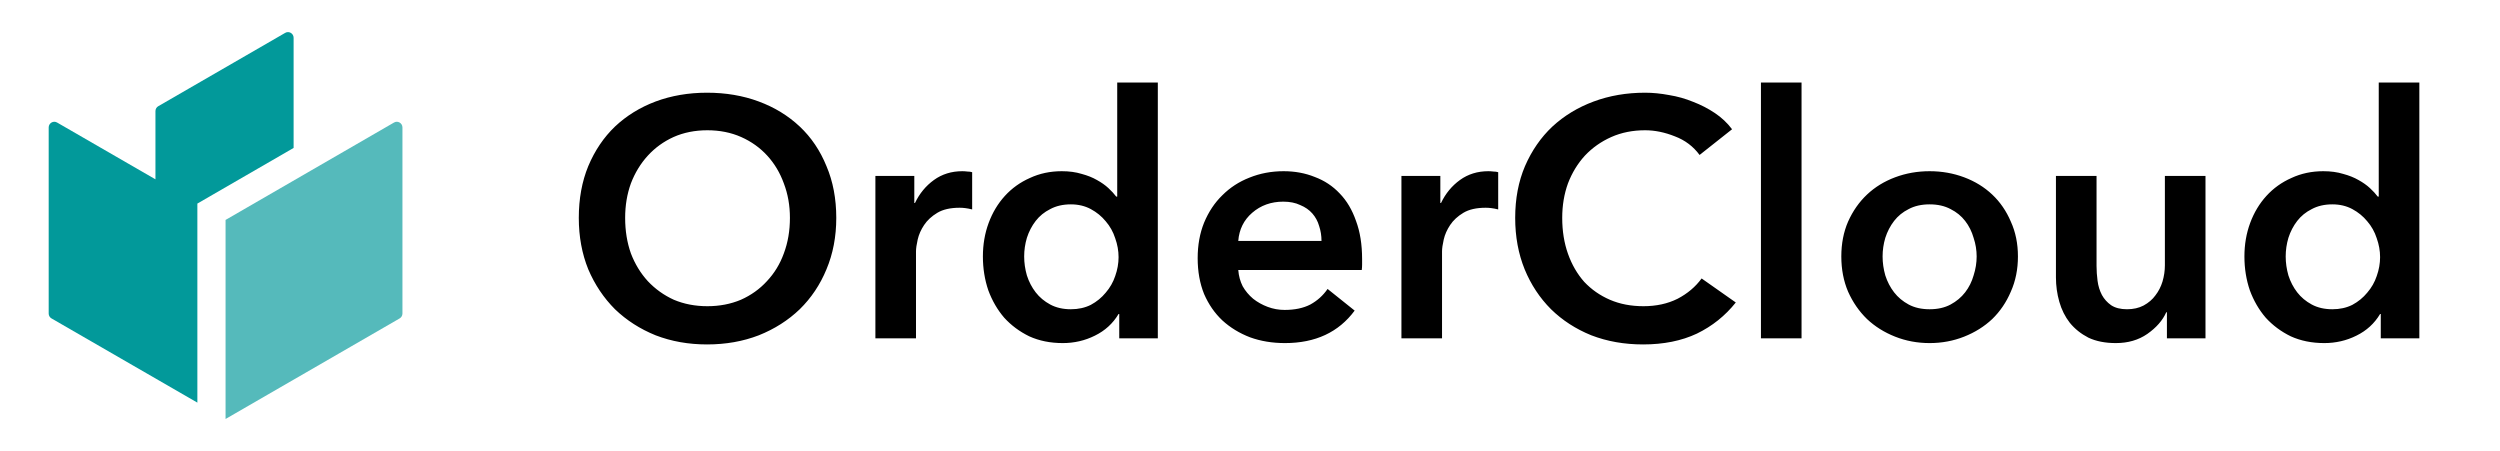
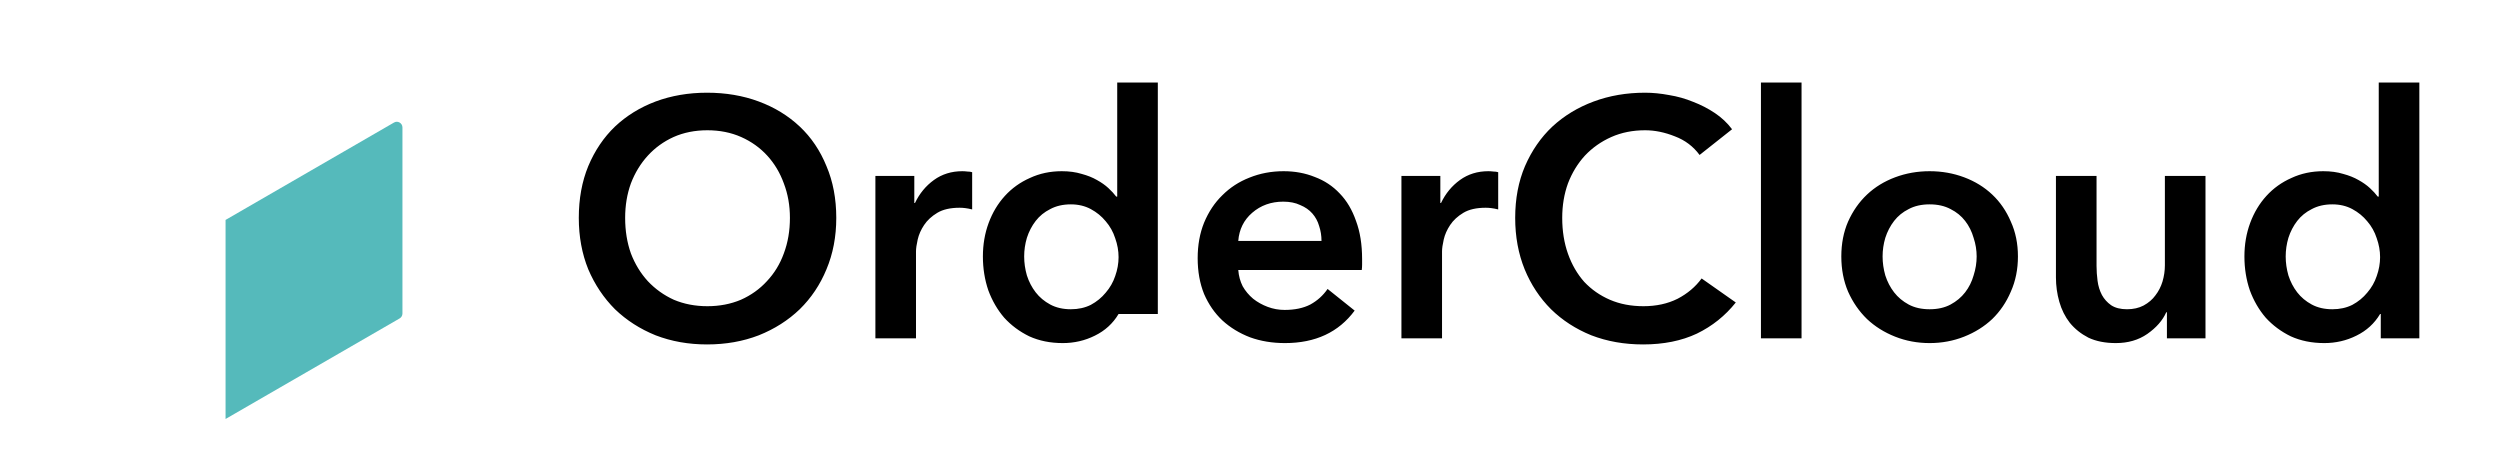
<svg xmlns="http://www.w3.org/2000/svg" width="133" height="24" viewBox="0 0 133 24" fill="none">
-   <path d="M10.5 10.83L15.62 7.87V2.01C15.62 1.78 15.37 1.63 15.17 1.75L8.42 5.65C8.33 5.7 8.27 5.8 8.27 5.91V9.54L3.04 6.52C2.84 6.4 2.59 6.55 2.59 6.78V16.68C2.59 16.79 2.65 16.89 2.74 16.94L10.5 21.42V10.83Z" fill="#02999A" />
  <path d="M12 22.29L21.26 16.94C21.35 16.89 21.41 16.79 21.41 16.68V6.78C21.41 6.55 21.16 6.4 20.96 6.52L12 11.7V22.3V22.29Z" fill="#55BABB" />
-   <path d="M30.792 11.592C30.792 10.572 30.96 9.654 31.296 8.838C31.644 8.01 32.118 7.308 32.718 6.732C33.33 6.156 34.05 5.712 34.878 5.4C35.718 5.088 36.63 4.932 37.614 4.932C38.61 4.932 39.528 5.088 40.368 5.4C41.208 5.712 41.934 6.156 42.546 6.732C43.158 7.308 43.632 8.01 43.968 8.838C44.316 9.654 44.49 10.572 44.49 11.592C44.49 12.588 44.316 13.5 43.968 14.328C43.632 15.144 43.158 15.852 42.546 16.452C41.934 17.04 41.208 17.502 40.368 17.838C39.528 18.162 38.61 18.324 37.614 18.324C36.63 18.324 35.718 18.162 34.878 17.838C34.05 17.502 33.33 17.04 32.718 16.452C32.118 15.852 31.644 15.144 31.296 14.328C30.96 13.5 30.792 12.588 30.792 11.592ZM33.258 11.592C33.258 12.276 33.36 12.906 33.564 13.482C33.78 14.046 34.08 14.538 34.464 14.958C34.86 15.378 35.322 15.708 35.85 15.948C36.39 16.176 36.984 16.29 37.632 16.29C38.28 16.29 38.874 16.176 39.414 15.948C39.954 15.708 40.416 15.378 40.8 14.958C41.196 14.538 41.496 14.046 41.7 13.482C41.916 12.906 42.024 12.276 42.024 11.592C42.024 10.932 41.916 10.32 41.7 9.756C41.496 9.192 41.202 8.7 40.818 8.28C40.434 7.86 39.972 7.53 39.432 7.29C38.892 7.05 38.292 6.93 37.632 6.93C36.972 6.93 36.372 7.05 35.832 7.29C35.304 7.53 34.848 7.86 34.464 8.28C34.08 8.7 33.78 9.192 33.564 9.756C33.36 10.32 33.258 10.932 33.258 11.592ZM46.571 9.36H48.641V10.8H48.677C48.917 10.296 49.253 9.888 49.685 9.576C50.117 9.264 50.621 9.108 51.197 9.108C51.281 9.108 51.371 9.114 51.467 9.126C51.563 9.126 51.647 9.138 51.719 9.162V11.142C51.575 11.106 51.449 11.082 51.341 11.07C51.245 11.058 51.149 11.052 51.053 11.052C50.561 11.052 50.165 11.142 49.865 11.322C49.565 11.502 49.331 11.718 49.163 11.97C48.995 12.222 48.881 12.48 48.821 12.744C48.761 13.008 48.731 13.218 48.731 13.374V18H46.571V9.36ZM61.596 18H59.544V16.704H59.508C59.208 17.208 58.788 17.592 58.248 17.856C57.72 18.12 57.15 18.252 56.538 18.252C55.878 18.252 55.284 18.132 54.756 17.892C54.24 17.64 53.796 17.31 53.424 16.902C53.064 16.482 52.782 15.996 52.578 15.444C52.386 14.88 52.29 14.28 52.29 13.644C52.29 13.008 52.392 12.414 52.596 11.862C52.8 11.31 53.088 10.83 53.46 10.422C53.832 10.014 54.276 9.696 54.792 9.468C55.308 9.228 55.872 9.108 56.484 9.108C56.88 9.108 57.234 9.156 57.546 9.252C57.858 9.336 58.128 9.444 58.356 9.576C58.596 9.708 58.8 9.852 58.968 10.008C59.136 10.164 59.274 10.314 59.382 10.458H59.436V4.392H61.596V18ZM54.486 13.644C54.486 13.98 54.534 14.316 54.63 14.652C54.738 14.988 54.894 15.288 55.098 15.552C55.302 15.816 55.56 16.032 55.872 16.2C56.184 16.368 56.55 16.452 56.97 16.452C57.366 16.452 57.72 16.374 58.032 16.218C58.344 16.05 58.608 15.834 58.824 15.57C59.052 15.306 59.22 15.012 59.328 14.688C59.448 14.352 59.508 14.016 59.508 13.68C59.508 13.344 59.448 13.008 59.328 12.672C59.22 12.336 59.052 12.036 58.824 11.772C58.608 11.508 58.344 11.292 58.032 11.124C57.72 10.956 57.366 10.872 56.97 10.872C56.55 10.872 56.184 10.956 55.872 11.124C55.56 11.28 55.302 11.49 55.098 11.754C54.894 12.018 54.738 12.318 54.63 12.654C54.534 12.978 54.486 13.308 54.486 13.644ZM70.304 12.816C70.304 12.54 70.262 12.276 70.178 12.024C70.106 11.772 69.986 11.55 69.818 11.358C69.65 11.166 69.434 11.016 69.17 10.908C68.918 10.788 68.618 10.728 68.27 10.728C67.622 10.728 67.07 10.926 66.614 11.322C66.17 11.706 65.924 12.204 65.876 12.816H70.304ZM72.464 13.788C72.464 13.884 72.464 13.98 72.464 14.076C72.464 14.172 72.458 14.268 72.446 14.364H65.876C65.9 14.676 65.978 14.964 66.11 15.228C66.254 15.48 66.44 15.702 66.668 15.894C66.896 16.074 67.154 16.218 67.442 16.326C67.73 16.434 68.03 16.488 68.342 16.488C68.882 16.488 69.338 16.392 69.71 16.2C70.082 15.996 70.388 15.72 70.628 15.372L72.068 16.524C71.216 17.676 69.98 18.252 68.36 18.252C67.688 18.252 67.07 18.15 66.506 17.946C65.942 17.73 65.45 17.43 65.03 17.046C64.622 16.662 64.298 16.194 64.058 15.642C63.83 15.078 63.716 14.442 63.716 13.734C63.716 13.038 63.83 12.408 64.058 11.844C64.298 11.268 64.622 10.782 65.03 10.386C65.438 9.978 65.918 9.666 66.47 9.45C67.034 9.222 67.64 9.108 68.288 9.108C68.888 9.108 69.44 9.21 69.944 9.414C70.46 9.606 70.904 9.9 71.276 10.296C71.648 10.68 71.936 11.166 72.14 11.754C72.356 12.33 72.464 13.008 72.464 13.788ZM74.556 9.36H76.626V10.8H76.662C76.902 10.296 77.238 9.888 77.67 9.576C78.102 9.264 78.606 9.108 79.182 9.108C79.266 9.108 79.356 9.114 79.452 9.126C79.548 9.126 79.632 9.138 79.704 9.162V11.142C79.56 11.106 79.434 11.082 79.326 11.07C79.23 11.058 79.134 11.052 79.038 11.052C78.546 11.052 78.15 11.142 77.85 11.322C77.55 11.502 77.316 11.718 77.148 11.97C76.98 12.222 76.866 12.48 76.806 12.744C76.746 13.008 76.716 13.218 76.716 13.374V18H74.556V9.36ZM90.418 8.244C90.082 7.788 89.644 7.458 89.104 7.254C88.564 7.038 88.036 6.93 87.52 6.93C86.86 6.93 86.26 7.05 85.72 7.29C85.18 7.53 84.712 7.86 84.316 8.28C83.932 8.7 83.632 9.192 83.416 9.756C83.212 10.32 83.11 10.932 83.11 11.592C83.11 12.288 83.212 12.924 83.416 13.5C83.62 14.076 83.908 14.574 84.28 14.994C84.664 15.402 85.12 15.72 85.648 15.948C86.176 16.176 86.77 16.29 87.43 16.29C88.114 16.29 88.72 16.158 89.248 15.894C89.776 15.618 90.202 15.258 90.526 14.814L92.344 16.092C91.78 16.8 91.09 17.352 90.274 17.748C89.458 18.132 88.504 18.324 87.412 18.324C86.416 18.324 85.498 18.162 84.658 17.838C83.83 17.502 83.116 17.04 82.516 16.452C81.916 15.852 81.448 15.144 81.112 14.328C80.776 13.5 80.608 12.588 80.608 11.592C80.608 10.572 80.782 9.654 81.13 8.838C81.49 8.01 81.976 7.308 82.588 6.732C83.212 6.156 83.944 5.712 84.784 5.4C85.624 5.088 86.536 4.932 87.52 4.932C87.928 4.932 88.354 4.974 88.798 5.058C89.242 5.13 89.668 5.25 90.076 5.418C90.484 5.574 90.868 5.772 91.228 6.012C91.588 6.252 91.894 6.54 92.146 6.876L90.418 8.244ZM93.682 4.392H95.842V18H93.682V4.392ZM97.958 13.644C97.958 12.96 98.078 12.342 98.318 11.79C98.57 11.226 98.906 10.746 99.326 10.35C99.746 9.954 100.244 9.648 100.82 9.432C101.396 9.216 102.008 9.108 102.656 9.108C103.304 9.108 103.916 9.216 104.492 9.432C105.068 9.648 105.566 9.954 105.986 10.35C106.406 10.746 106.736 11.226 106.976 11.79C107.228 12.342 107.354 12.96 107.354 13.644C107.354 14.328 107.228 14.952 106.976 15.516C106.736 16.08 106.406 16.566 105.986 16.974C105.566 17.37 105.068 17.682 104.492 17.91C103.916 18.138 103.304 18.252 102.656 18.252C102.008 18.252 101.396 18.138 100.82 17.91C100.244 17.682 99.746 17.37 99.326 16.974C98.906 16.566 98.57 16.08 98.318 15.516C98.078 14.952 97.958 14.328 97.958 13.644ZM100.154 13.644C100.154 13.98 100.202 14.316 100.298 14.652C100.406 14.988 100.562 15.288 100.766 15.552C100.97 15.816 101.228 16.032 101.54 16.2C101.852 16.368 102.224 16.452 102.656 16.452C103.088 16.452 103.46 16.368 103.772 16.2C104.084 16.032 104.342 15.816 104.546 15.552C104.75 15.288 104.9 14.988 104.996 14.652C105.104 14.316 105.158 13.98 105.158 13.644C105.158 13.308 105.104 12.978 104.996 12.654C104.9 12.318 104.75 12.018 104.546 11.754C104.342 11.49 104.084 11.28 103.772 11.124C103.46 10.956 103.088 10.872 102.656 10.872C102.224 10.872 101.852 10.956 101.54 11.124C101.228 11.28 100.97 11.49 100.766 11.754C100.562 12.018 100.406 12.318 100.298 12.654C100.202 12.978 100.154 13.308 100.154 13.644ZM117.332 18H115.28V16.614H115.244C115.052 17.046 114.716 17.43 114.236 17.766C113.768 18.09 113.21 18.252 112.562 18.252C111.998 18.252 111.512 18.156 111.104 17.964C110.708 17.76 110.378 17.496 110.114 17.172C109.862 16.848 109.676 16.476 109.556 16.056C109.436 15.636 109.376 15.204 109.376 14.76V9.36H111.536V14.148C111.536 14.4 111.554 14.664 111.59 14.94C111.626 15.216 111.704 15.468 111.824 15.696C111.944 15.912 112.106 16.092 112.31 16.236C112.526 16.38 112.808 16.452 113.156 16.452C113.492 16.452 113.786 16.386 114.038 16.254C114.302 16.11 114.512 15.93 114.668 15.714C114.836 15.498 114.962 15.252 115.046 14.976C115.13 14.688 115.172 14.4 115.172 14.112V9.36H117.332V18ZM128.709 18H126.657V16.704H126.621C126.321 17.208 125.901 17.592 125.361 17.856C124.833 18.12 124.263 18.252 123.651 18.252C122.991 18.252 122.397 18.132 121.869 17.892C121.353 17.64 120.909 17.31 120.537 16.902C120.177 16.482 119.895 15.996 119.691 15.444C119.499 14.88 119.403 14.28 119.403 13.644C119.403 13.008 119.505 12.414 119.709 11.862C119.913 11.31 120.201 10.83 120.573 10.422C120.945 10.014 121.389 9.696 121.905 9.468C122.421 9.228 122.985 9.108 123.597 9.108C123.993 9.108 124.347 9.156 124.659 9.252C124.971 9.336 125.241 9.444 125.469 9.576C125.709 9.708 125.913 9.852 126.081 10.008C126.249 10.164 126.387 10.314 126.495 10.458H126.549V4.392H128.709V18ZM121.599 13.644C121.599 13.98 121.647 14.316 121.743 14.652C121.851 14.988 122.007 15.288 122.211 15.552C122.415 15.816 122.673 16.032 122.985 16.2C123.297 16.368 123.663 16.452 124.083 16.452C124.479 16.452 124.833 16.374 125.145 16.218C125.457 16.05 125.721 15.834 125.937 15.57C126.165 15.306 126.333 15.012 126.441 14.688C126.561 14.352 126.621 14.016 126.621 13.68C126.621 13.344 126.561 13.008 126.441 12.672C126.333 12.336 126.165 12.036 125.937 11.772C125.721 11.508 125.457 11.292 125.145 11.124C124.833 10.956 124.479 10.872 124.083 10.872C123.663 10.872 123.297 10.956 122.985 11.124C122.673 11.28 122.415 11.49 122.211 11.754C122.007 12.018 121.851 12.318 121.743 12.654C121.647 12.978 121.599 13.308 121.599 13.644Z" fill="black" />
+   <path d="M30.792 11.592C30.792 10.572 30.96 9.654 31.296 8.838C31.644 8.01 32.118 7.308 32.718 6.732C33.33 6.156 34.05 5.712 34.878 5.4C35.718 5.088 36.63 4.932 37.614 4.932C38.61 4.932 39.528 5.088 40.368 5.4C41.208 5.712 41.934 6.156 42.546 6.732C43.158 7.308 43.632 8.01 43.968 8.838C44.316 9.654 44.49 10.572 44.49 11.592C44.49 12.588 44.316 13.5 43.968 14.328C43.632 15.144 43.158 15.852 42.546 16.452C41.934 17.04 41.208 17.502 40.368 17.838C39.528 18.162 38.61 18.324 37.614 18.324C36.63 18.324 35.718 18.162 34.878 17.838C34.05 17.502 33.33 17.04 32.718 16.452C32.118 15.852 31.644 15.144 31.296 14.328C30.96 13.5 30.792 12.588 30.792 11.592ZM33.258 11.592C33.258 12.276 33.36 12.906 33.564 13.482C33.78 14.046 34.08 14.538 34.464 14.958C34.86 15.378 35.322 15.708 35.85 15.948C36.39 16.176 36.984 16.29 37.632 16.29C38.28 16.29 38.874 16.176 39.414 15.948C39.954 15.708 40.416 15.378 40.8 14.958C41.196 14.538 41.496 14.046 41.7 13.482C41.916 12.906 42.024 12.276 42.024 11.592C42.024 10.932 41.916 10.32 41.7 9.756C41.496 9.192 41.202 8.7 40.818 8.28C40.434 7.86 39.972 7.53 39.432 7.29C38.892 7.05 38.292 6.93 37.632 6.93C36.972 6.93 36.372 7.05 35.832 7.29C35.304 7.53 34.848 7.86 34.464 8.28C34.08 8.7 33.78 9.192 33.564 9.756C33.36 10.32 33.258 10.932 33.258 11.592ZM46.571 9.36H48.641V10.8H48.677C48.917 10.296 49.253 9.888 49.685 9.576C50.117 9.264 50.621 9.108 51.197 9.108C51.281 9.108 51.371 9.114 51.467 9.126C51.563 9.126 51.647 9.138 51.719 9.162V11.142C51.575 11.106 51.449 11.082 51.341 11.07C51.245 11.058 51.149 11.052 51.053 11.052C50.561 11.052 50.165 11.142 49.865 11.322C49.565 11.502 49.331 11.718 49.163 11.97C48.995 12.222 48.881 12.48 48.821 12.744C48.761 13.008 48.731 13.218 48.731 13.374V18H46.571V9.36ZM61.596 18V16.704H59.508C59.208 17.208 58.788 17.592 58.248 17.856C57.72 18.12 57.15 18.252 56.538 18.252C55.878 18.252 55.284 18.132 54.756 17.892C54.24 17.64 53.796 17.31 53.424 16.902C53.064 16.482 52.782 15.996 52.578 15.444C52.386 14.88 52.29 14.28 52.29 13.644C52.29 13.008 52.392 12.414 52.596 11.862C52.8 11.31 53.088 10.83 53.46 10.422C53.832 10.014 54.276 9.696 54.792 9.468C55.308 9.228 55.872 9.108 56.484 9.108C56.88 9.108 57.234 9.156 57.546 9.252C57.858 9.336 58.128 9.444 58.356 9.576C58.596 9.708 58.8 9.852 58.968 10.008C59.136 10.164 59.274 10.314 59.382 10.458H59.436V4.392H61.596V18ZM54.486 13.644C54.486 13.98 54.534 14.316 54.63 14.652C54.738 14.988 54.894 15.288 55.098 15.552C55.302 15.816 55.56 16.032 55.872 16.2C56.184 16.368 56.55 16.452 56.97 16.452C57.366 16.452 57.72 16.374 58.032 16.218C58.344 16.05 58.608 15.834 58.824 15.57C59.052 15.306 59.22 15.012 59.328 14.688C59.448 14.352 59.508 14.016 59.508 13.68C59.508 13.344 59.448 13.008 59.328 12.672C59.22 12.336 59.052 12.036 58.824 11.772C58.608 11.508 58.344 11.292 58.032 11.124C57.72 10.956 57.366 10.872 56.97 10.872C56.55 10.872 56.184 10.956 55.872 11.124C55.56 11.28 55.302 11.49 55.098 11.754C54.894 12.018 54.738 12.318 54.63 12.654C54.534 12.978 54.486 13.308 54.486 13.644ZM70.304 12.816C70.304 12.54 70.262 12.276 70.178 12.024C70.106 11.772 69.986 11.55 69.818 11.358C69.65 11.166 69.434 11.016 69.17 10.908C68.918 10.788 68.618 10.728 68.27 10.728C67.622 10.728 67.07 10.926 66.614 11.322C66.17 11.706 65.924 12.204 65.876 12.816H70.304ZM72.464 13.788C72.464 13.884 72.464 13.98 72.464 14.076C72.464 14.172 72.458 14.268 72.446 14.364H65.876C65.9 14.676 65.978 14.964 66.11 15.228C66.254 15.48 66.44 15.702 66.668 15.894C66.896 16.074 67.154 16.218 67.442 16.326C67.73 16.434 68.03 16.488 68.342 16.488C68.882 16.488 69.338 16.392 69.71 16.2C70.082 15.996 70.388 15.72 70.628 15.372L72.068 16.524C71.216 17.676 69.98 18.252 68.36 18.252C67.688 18.252 67.07 18.15 66.506 17.946C65.942 17.73 65.45 17.43 65.03 17.046C64.622 16.662 64.298 16.194 64.058 15.642C63.83 15.078 63.716 14.442 63.716 13.734C63.716 13.038 63.83 12.408 64.058 11.844C64.298 11.268 64.622 10.782 65.03 10.386C65.438 9.978 65.918 9.666 66.47 9.45C67.034 9.222 67.64 9.108 68.288 9.108C68.888 9.108 69.44 9.21 69.944 9.414C70.46 9.606 70.904 9.9 71.276 10.296C71.648 10.68 71.936 11.166 72.14 11.754C72.356 12.33 72.464 13.008 72.464 13.788ZM74.556 9.36H76.626V10.8H76.662C76.902 10.296 77.238 9.888 77.67 9.576C78.102 9.264 78.606 9.108 79.182 9.108C79.266 9.108 79.356 9.114 79.452 9.126C79.548 9.126 79.632 9.138 79.704 9.162V11.142C79.56 11.106 79.434 11.082 79.326 11.07C79.23 11.058 79.134 11.052 79.038 11.052C78.546 11.052 78.15 11.142 77.85 11.322C77.55 11.502 77.316 11.718 77.148 11.97C76.98 12.222 76.866 12.48 76.806 12.744C76.746 13.008 76.716 13.218 76.716 13.374V18H74.556V9.36ZM90.418 8.244C90.082 7.788 89.644 7.458 89.104 7.254C88.564 7.038 88.036 6.93 87.52 6.93C86.86 6.93 86.26 7.05 85.72 7.29C85.18 7.53 84.712 7.86 84.316 8.28C83.932 8.7 83.632 9.192 83.416 9.756C83.212 10.32 83.11 10.932 83.11 11.592C83.11 12.288 83.212 12.924 83.416 13.5C83.62 14.076 83.908 14.574 84.28 14.994C84.664 15.402 85.12 15.72 85.648 15.948C86.176 16.176 86.77 16.29 87.43 16.29C88.114 16.29 88.72 16.158 89.248 15.894C89.776 15.618 90.202 15.258 90.526 14.814L92.344 16.092C91.78 16.8 91.09 17.352 90.274 17.748C89.458 18.132 88.504 18.324 87.412 18.324C86.416 18.324 85.498 18.162 84.658 17.838C83.83 17.502 83.116 17.04 82.516 16.452C81.916 15.852 81.448 15.144 81.112 14.328C80.776 13.5 80.608 12.588 80.608 11.592C80.608 10.572 80.782 9.654 81.13 8.838C81.49 8.01 81.976 7.308 82.588 6.732C83.212 6.156 83.944 5.712 84.784 5.4C85.624 5.088 86.536 4.932 87.52 4.932C87.928 4.932 88.354 4.974 88.798 5.058C89.242 5.13 89.668 5.25 90.076 5.418C90.484 5.574 90.868 5.772 91.228 6.012C91.588 6.252 91.894 6.54 92.146 6.876L90.418 8.244ZM93.682 4.392H95.842V18H93.682V4.392ZM97.958 13.644C97.958 12.96 98.078 12.342 98.318 11.79C98.57 11.226 98.906 10.746 99.326 10.35C99.746 9.954 100.244 9.648 100.82 9.432C101.396 9.216 102.008 9.108 102.656 9.108C103.304 9.108 103.916 9.216 104.492 9.432C105.068 9.648 105.566 9.954 105.986 10.35C106.406 10.746 106.736 11.226 106.976 11.79C107.228 12.342 107.354 12.96 107.354 13.644C107.354 14.328 107.228 14.952 106.976 15.516C106.736 16.08 106.406 16.566 105.986 16.974C105.566 17.37 105.068 17.682 104.492 17.91C103.916 18.138 103.304 18.252 102.656 18.252C102.008 18.252 101.396 18.138 100.82 17.91C100.244 17.682 99.746 17.37 99.326 16.974C98.906 16.566 98.57 16.08 98.318 15.516C98.078 14.952 97.958 14.328 97.958 13.644ZM100.154 13.644C100.154 13.98 100.202 14.316 100.298 14.652C100.406 14.988 100.562 15.288 100.766 15.552C100.97 15.816 101.228 16.032 101.54 16.2C101.852 16.368 102.224 16.452 102.656 16.452C103.088 16.452 103.46 16.368 103.772 16.2C104.084 16.032 104.342 15.816 104.546 15.552C104.75 15.288 104.9 14.988 104.996 14.652C105.104 14.316 105.158 13.98 105.158 13.644C105.158 13.308 105.104 12.978 104.996 12.654C104.9 12.318 104.75 12.018 104.546 11.754C104.342 11.49 104.084 11.28 103.772 11.124C103.46 10.956 103.088 10.872 102.656 10.872C102.224 10.872 101.852 10.956 101.54 11.124C101.228 11.28 100.97 11.49 100.766 11.754C100.562 12.018 100.406 12.318 100.298 12.654C100.202 12.978 100.154 13.308 100.154 13.644ZM117.332 18H115.28V16.614H115.244C115.052 17.046 114.716 17.43 114.236 17.766C113.768 18.09 113.21 18.252 112.562 18.252C111.998 18.252 111.512 18.156 111.104 17.964C110.708 17.76 110.378 17.496 110.114 17.172C109.862 16.848 109.676 16.476 109.556 16.056C109.436 15.636 109.376 15.204 109.376 14.76V9.36H111.536V14.148C111.536 14.4 111.554 14.664 111.59 14.94C111.626 15.216 111.704 15.468 111.824 15.696C111.944 15.912 112.106 16.092 112.31 16.236C112.526 16.38 112.808 16.452 113.156 16.452C113.492 16.452 113.786 16.386 114.038 16.254C114.302 16.11 114.512 15.93 114.668 15.714C114.836 15.498 114.962 15.252 115.046 14.976C115.13 14.688 115.172 14.4 115.172 14.112V9.36H117.332V18ZM128.709 18H126.657V16.704H126.621C126.321 17.208 125.901 17.592 125.361 17.856C124.833 18.12 124.263 18.252 123.651 18.252C122.991 18.252 122.397 18.132 121.869 17.892C121.353 17.64 120.909 17.31 120.537 16.902C120.177 16.482 119.895 15.996 119.691 15.444C119.499 14.88 119.403 14.28 119.403 13.644C119.403 13.008 119.505 12.414 119.709 11.862C119.913 11.31 120.201 10.83 120.573 10.422C120.945 10.014 121.389 9.696 121.905 9.468C122.421 9.228 122.985 9.108 123.597 9.108C123.993 9.108 124.347 9.156 124.659 9.252C124.971 9.336 125.241 9.444 125.469 9.576C125.709 9.708 125.913 9.852 126.081 10.008C126.249 10.164 126.387 10.314 126.495 10.458H126.549V4.392H128.709V18ZM121.599 13.644C121.599 13.98 121.647 14.316 121.743 14.652C121.851 14.988 122.007 15.288 122.211 15.552C122.415 15.816 122.673 16.032 122.985 16.2C123.297 16.368 123.663 16.452 124.083 16.452C124.479 16.452 124.833 16.374 125.145 16.218C125.457 16.05 125.721 15.834 125.937 15.57C126.165 15.306 126.333 15.012 126.441 14.688C126.561 14.352 126.621 14.016 126.621 13.68C126.621 13.344 126.561 13.008 126.441 12.672C126.333 12.336 126.165 12.036 125.937 11.772C125.721 11.508 125.457 11.292 125.145 11.124C124.833 10.956 124.479 10.872 124.083 10.872C123.663 10.872 123.297 10.956 122.985 11.124C122.673 11.28 122.415 11.49 122.211 11.754C122.007 12.018 121.851 12.318 121.743 12.654C121.647 12.978 121.599 13.308 121.599 13.644Z" fill="black" />
</svg>